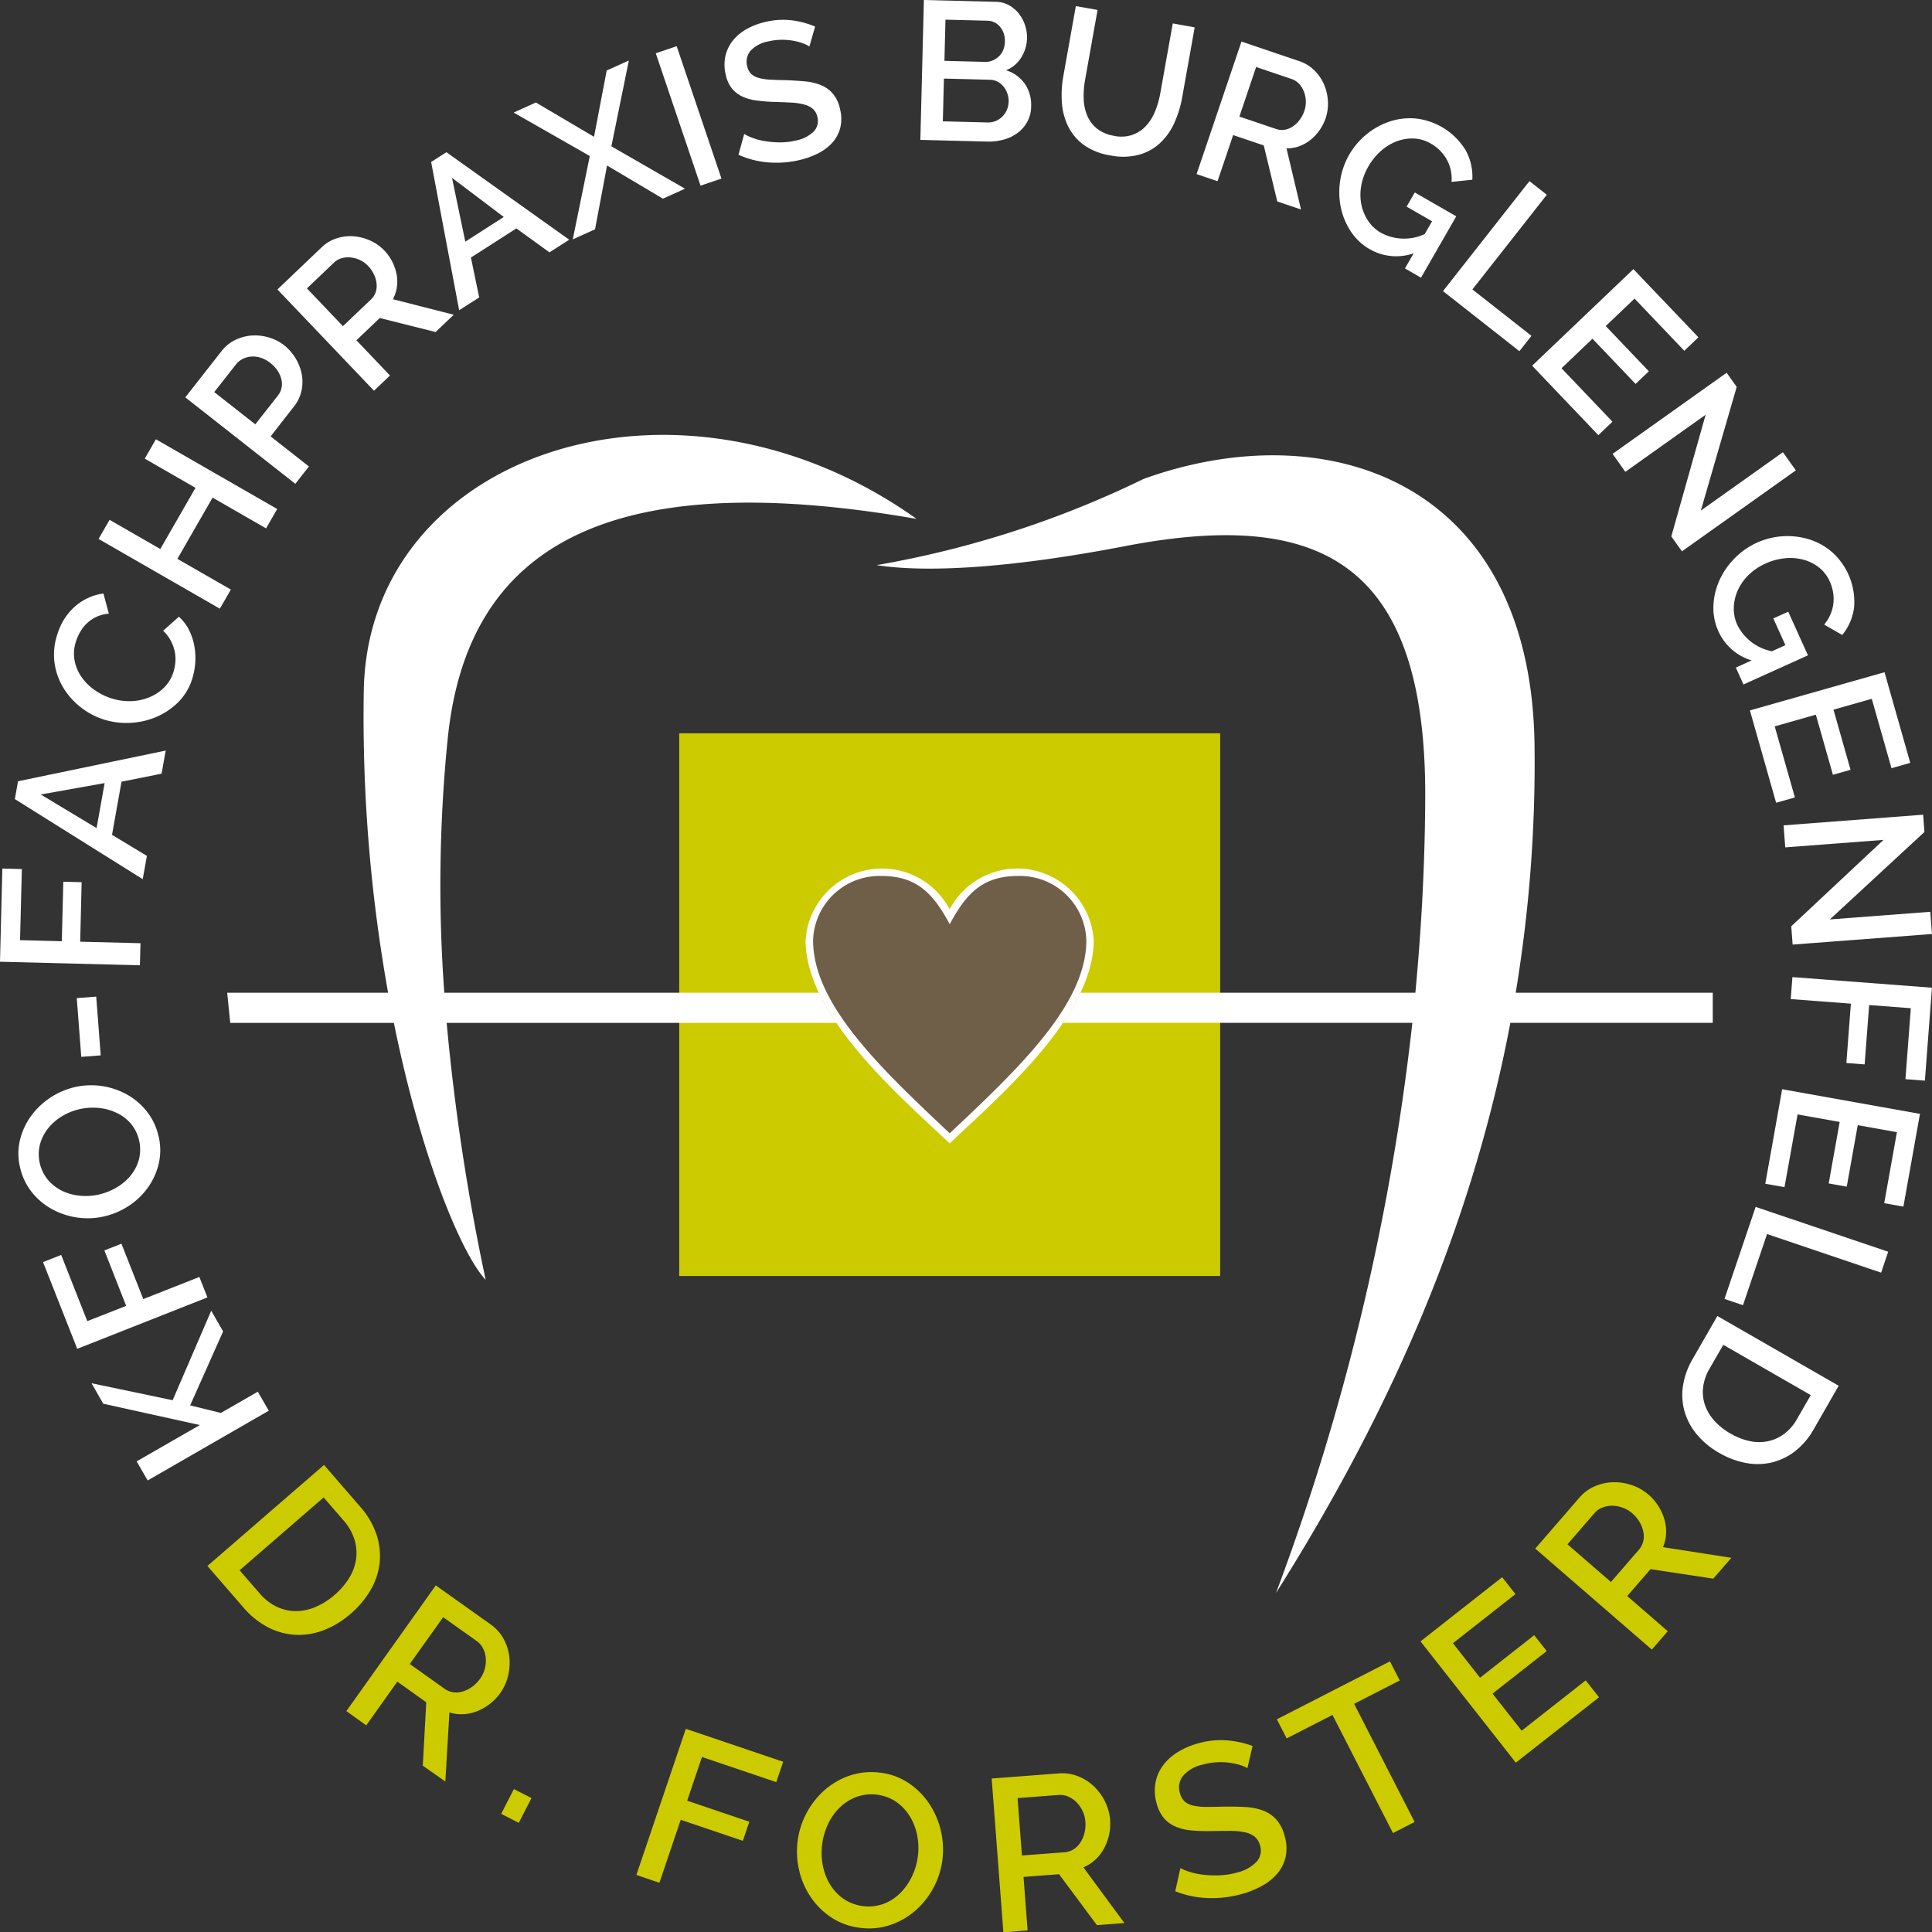
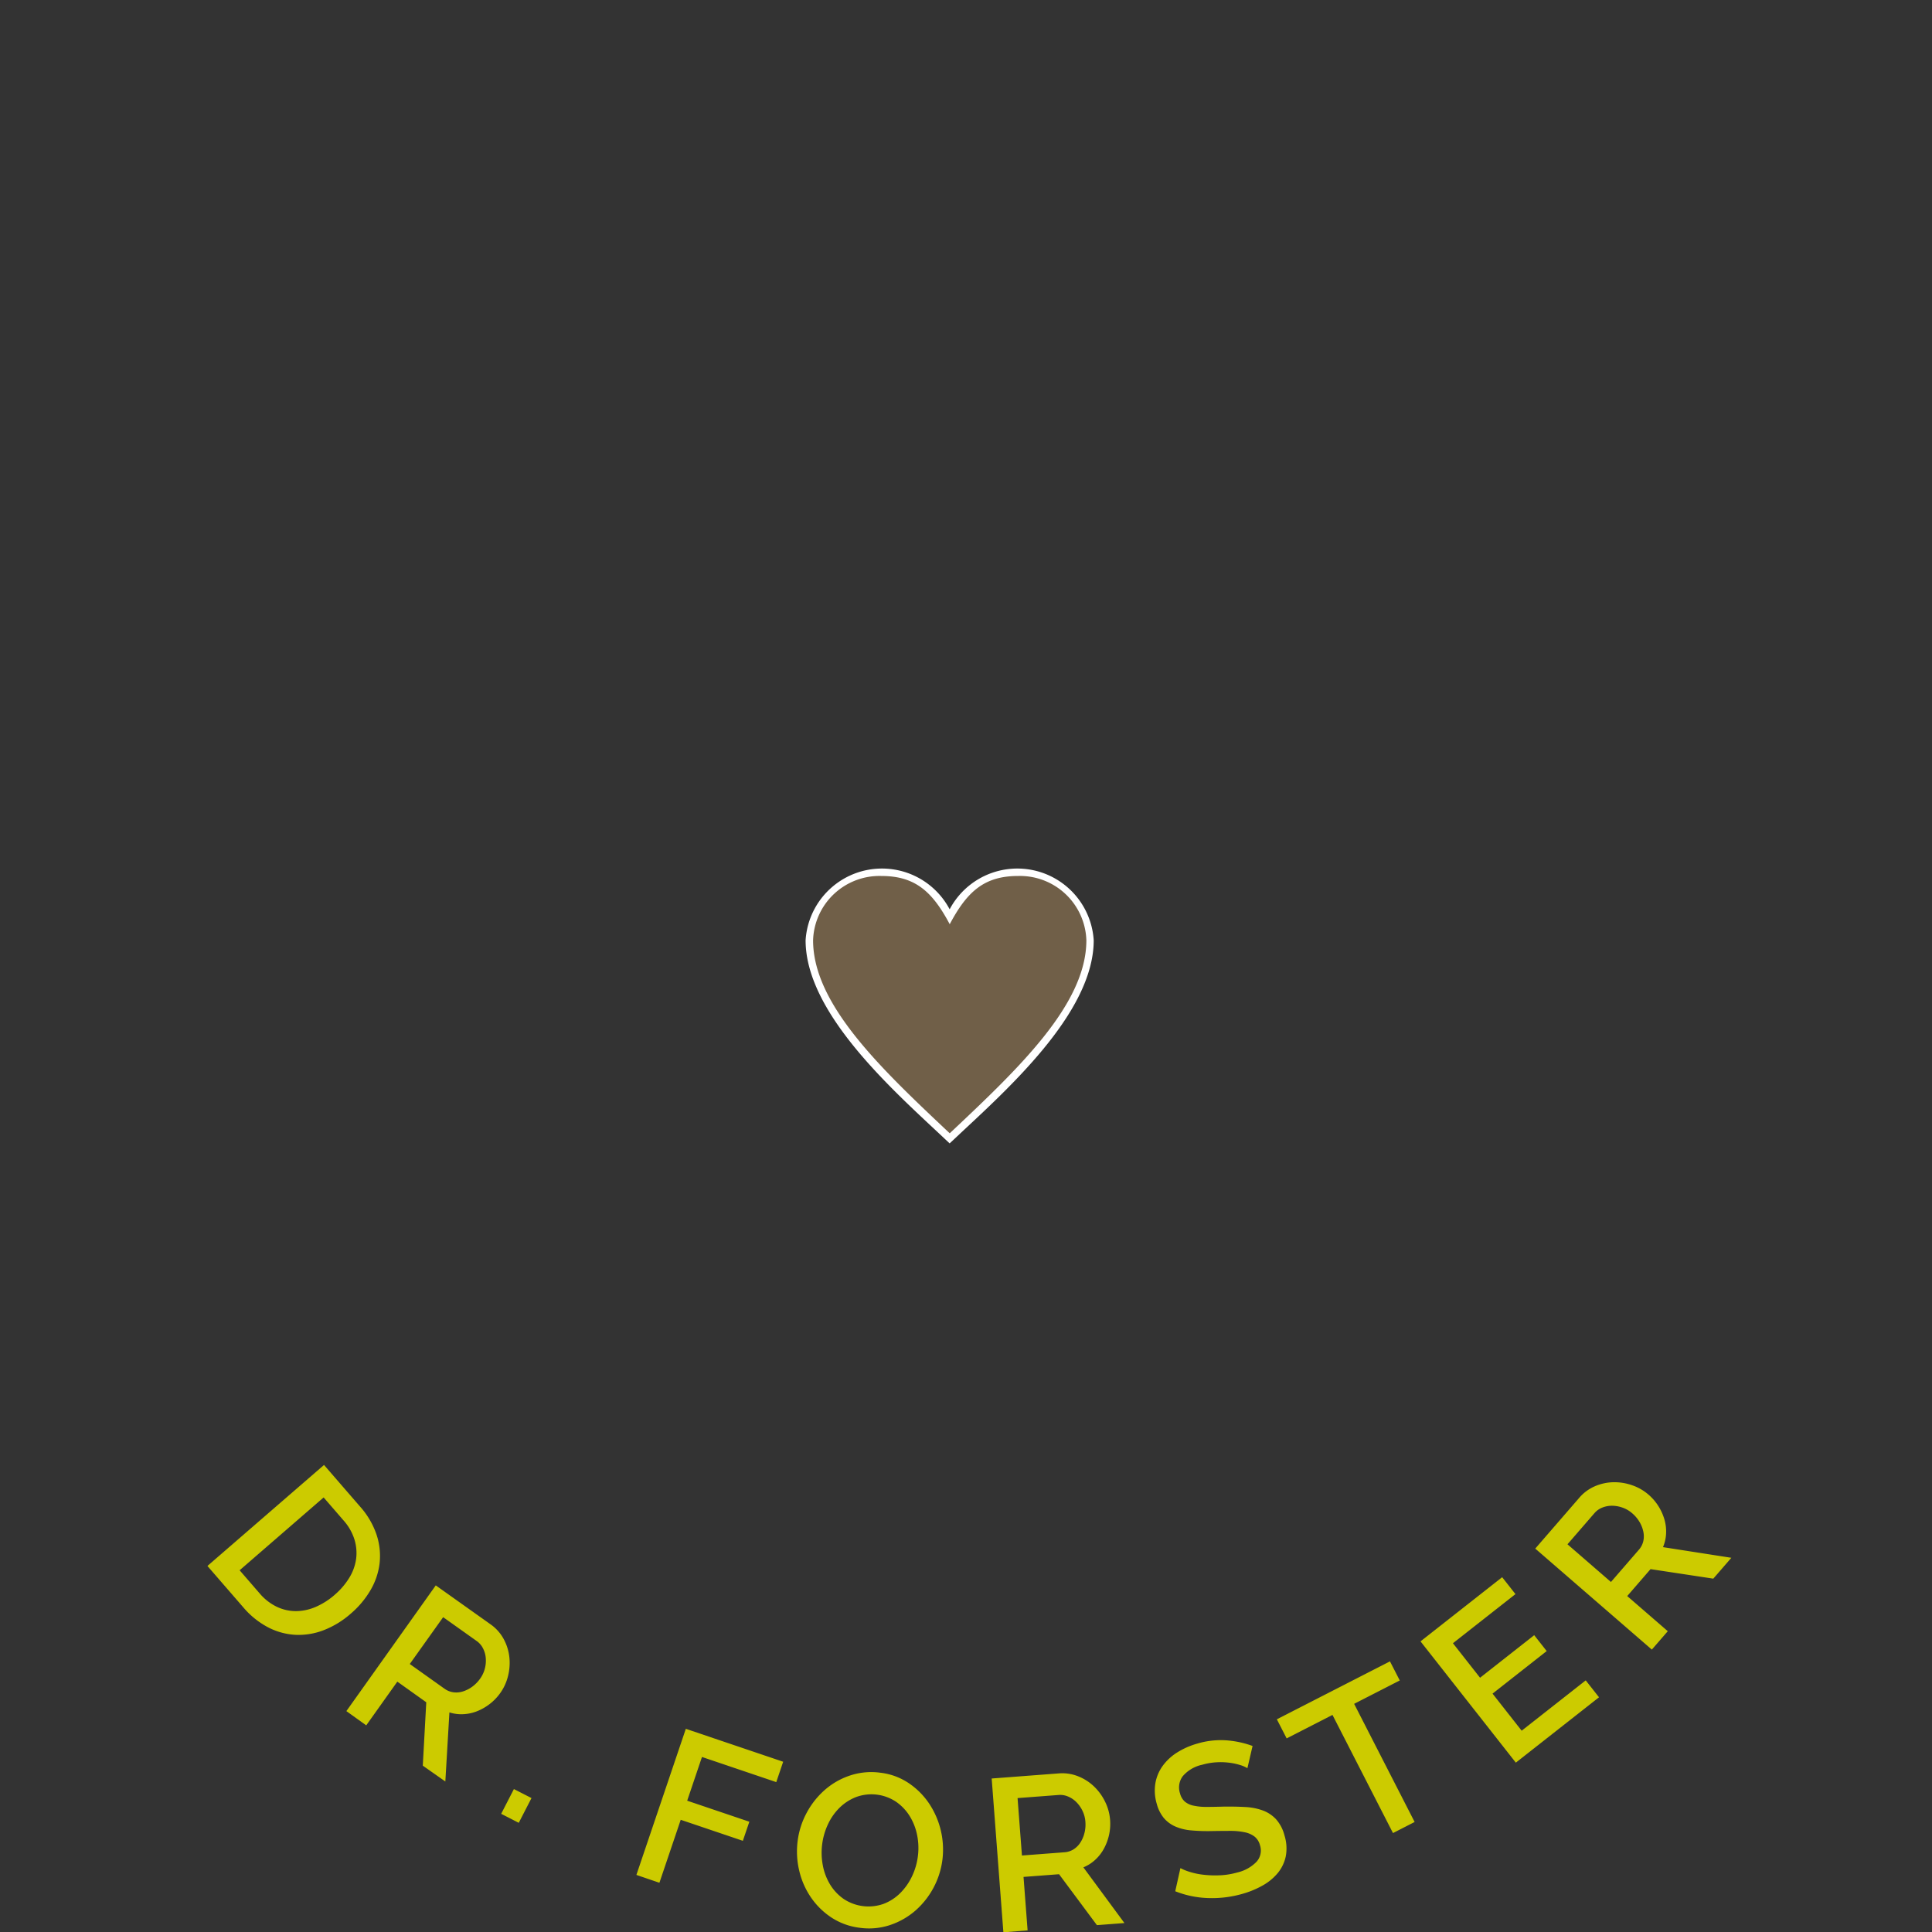
<svg xmlns="http://www.w3.org/2000/svg" id="Gruppe_22" data-name="Gruppe 22" width="151.771" height="151.794" viewBox="0 0 151.771 151.794">
  <rect x="0" y="0" width="151.771" height="151.794" fill="#333333" stroke="none" />
  <defs>
    <clipPath id="clip-path">
      <rect id="Rechteck_67" data-name="Rechteck 67" width="151.771" height="151.794" fill="none" />
    </clipPath>
  </defs>
-   <rect id="Rechteck_66" data-name="Rechteck 66" width="42.496" height="42.63" transform="translate(53.356 57.606)" fill="#cccb00" />
  <g id="Gruppe_19" data-name="Gruppe 19">
    <g id="Gruppe_18" data-name="Gruppe 18" clip-path="url(#clip-path)">
-       <path id="Pfad_79" data-name="Pfad 79" d="M120.375,145.918h26.308q.731-7.716.774-15.1c.146-19.091-8.594-22.867-23.612-19.98-8.542,1.643-15.329,2.133-19.483,1.486a78.218,78.218,0,0,0,20.97-6.77c14.365-5.188,30.476.091,30.713,20.97a110.242,110.242,0,0,1-1.481,19.392h15.481v2.365h-15.9c-3.221,17.042-10.2,31.769-18.408,44.785a185.989,185.989,0,0,0,10.709-44.785H119a17.963,17.963,0,0,0,1.37-2.365m-67.025,0H65.985a123.134,123.134,0,0,1-1.912-23.685c.288-18.7,24.614-26.929,43.426-13.539-24.906-4.335-35.3,2.609-36.822,17.173a115.282,115.282,0,0,0-.277,20.052H99.827a17.925,17.925,0,0,0,1.37,2.365H70.585a172.122,172.122,0,0,0,3.064,20.183c-1.8-1.88-5-9.295-7.211-20.183H53.584Z" transform="translate(-35.497 -67.93)" fill="#fff" />
      <path id="Pfad_80" data-name="Pfad 80" d="M200.444,207.1a6.013,6.013,0,0,1,11.314,2.437c0,5.79-7.012,11.906-10.917,15.582l-.4.374-.4-.374c-3.9-3.676-10.916-9.793-10.916-15.582a6.013,6.013,0,0,1,11.314-2.437" transform="translate(-125.84 -135.673)" fill="#fff" fill-rule="evenodd" />
      <path id="Pfad_81" data-name="Pfad 81" d="M201.6,209.43c1.342-2.527,2.683-3.79,5.367-3.79a5.219,5.219,0,0,1,5.367,5.053c0,5.053-5.367,10.107-10.734,15.16-5.367-5.053-10.734-10.107-10.734-15.16a5.219,5.219,0,0,1,5.367-5.053c2.683,0,4.025,1.263,5.367,3.79" transform="translate(-126.993 -136.826)" fill="#705f48" />
-       <path id="Pfad_82" data-name="Pfad 82" d="M135.956,112.621a5.064,5.064,0,0,0,1.5.587,3.47,3.47,0,0,0,1.431.01,3.266,3.266,0,0,0,1.268-.575,3.716,3.716,0,0,0,1.011-1.169l1.081-1.879-6.872-3.951-1.081,1.879a3.726,3.726,0,0,0-.506,1.486,3.168,3.168,0,0,0,.161,1.4,3.6,3.6,0,0,0,.751,1.226,5.165,5.165,0,0,0,1.253.989m-1.043-9.244,9.53,5.479L142.5,112.24a5.809,5.809,0,0,1-1.537,1.8,4.8,4.8,0,0,1-1.854.863,4.929,4.929,0,0,1-2.016.011,6.548,6.548,0,0,1-2.015-.766,6.435,6.435,0,0,1-1.777-1.46,4.954,4.954,0,0,1-.967-1.8,4.777,4.777,0,0,1-.125-2.019,5.935,5.935,0,0,1,.762-2.116Zm3.007-8.571,10.413,3.523-.556,1.643-8.961-3.032-1.891,5.587-1.452-.491Zm2.267-1.551-1.509-.269L140,85.564,150.825,87.5l-1.3,7.285-1.509-.269,1-5.578-3.079-.55-.863,4.831-1.418-.253.863-4.831-3.308-.591Zm.622-16.5,10.961.833-.555,7.3-1.528-.116.423-5.573-3.273-.249-.354,4.662-1.436-.109.354-4.662-4.724-.359Zm7.156-10.779-7.719.587-.132-1.729L151.075,64l.1,1.359-7.428,6.868,7.889-.6.133,1.744-10.946.832-.109-1.436ZM141,62.644l-1.474.419-2.059-7.254,10.574-3,2.022,7.119-1.475.419-1.548-5.451-3.008.854,1.341,4.721-1.385.394-1.341-4.721-3.232.918ZM137.6,51.88A4.179,4.179,0,0,1,135,49.609a4.4,4.4,0,0,1-.4-2.022,5.368,5.368,0,0,1,.473-2,5.949,5.949,0,0,1,1.19-1.727,5.812,5.812,0,0,1,5.9-1.477,5.1,5.1,0,0,1,1.766.994,5.267,5.267,0,0,1,1.722,4.336,4.277,4.277,0,0,1-.93,2.17l-1.423-.818a3.131,3.131,0,0,0,.727-1.662,3.3,3.3,0,0,0-.289-1.73,2.863,2.863,0,0,0-.871-1.118,3.426,3.426,0,0,0-1.241-.6,4.044,4.044,0,0,0-1.445-.095,4.819,4.819,0,0,0-1.481.407,4.56,4.56,0,0,0-1.316.884,3.965,3.965,0,0,0-.854,1.193,3.579,3.579,0,0,0-.327,1.363,3.039,3.039,0,0,0,.278,1.386,3.846,3.846,0,0,0,2.719,2.067l1.058-.478-.95-2.1,1.171-.529,1.55,3.428-5.065,2.29-.6-1.326Zm-3.611-19.3-6.309,4.486-1-1.413,8.959-6.37.79,1.11-2.817,9.717,6.447-4.585,1.014,1.426-8.946,6.361-.835-1.173Zm-7.32.547-1.109,1.058-5.2-5.457,7.956-7.586,5.107,5.356-1.109,1.058-3.91-4.1-2.263,2.158,3.387,3.552-1.042.994L125.1,26.609l-2.432,2.318ZM113.357,22.87l6.792-8.643,1.364,1.072-5.845,7.438,4.638,3.645-.947,1.205ZM111.052,19.9a4.178,4.178,0,0,1-3.442-.318,4.395,4.395,0,0,1-1.5-1.409,5.369,5.369,0,0,1-.784-1.9,5.968,5.968,0,0,1-.044-2.1A5.81,5.81,0,0,1,109.2,9.535a5.1,5.1,0,0,1,2.014-.226,5.266,5.266,0,0,1,3.932,2.511,4.281,4.281,0,0,1,.514,2.3l-1.633.168a3.132,3.132,0,0,0-.382-1.774,3.289,3.289,0,0,0-1.246-1.234,2.86,2.86,0,0,0-1.36-.4,3.43,3.43,0,0,0-1.359.237,4.042,4.042,0,0,0-1.227.768,4.822,4.822,0,0,0-.964,1.2,4.565,4.565,0,0,0-.551,1.487,3.966,3.966,0,0,0,0,1.467,3.586,3.586,0,0,0,.531,1.3,3.034,3.034,0,0,0,1.036.962,3.847,3.847,0,0,0,3.414.088l.579-1.007-2-1.15.64-1.114,3.262,1.875-2.77,4.818-1.262-.725ZM97.362,9.158l2.875.972a1.39,1.39,0,0,0,.69.062,1.6,1.6,0,0,0,.635-.259,2.269,2.269,0,0,0,.533-.514,2.481,2.481,0,0,0,.37-.708,2.127,2.127,0,0,0,.114-.8,2.259,2.259,0,0,0-.158-.74,1.838,1.838,0,0,0-.386-.6,1.425,1.425,0,0,0-.571-.365l-2.787-.943ZM94,13.677,97.526,3.264,102.057,4.8a3.051,3.051,0,0,1,1.2.733,3.5,3.5,0,0,1,.759,1.115,3.825,3.825,0,0,1,.3,1.311,3.518,3.518,0,0,1-.177,1.321,3.662,3.662,0,0,1-.489.962,3.749,3.749,0,0,1-.713.756,3.048,3.048,0,0,1-.886.493,2.8,2.8,0,0,1-.988.164l1.139,4.8-1.863-.63-1.062-4.4-2.405-.814-1.226,3.622ZM87.5,10.67a2.78,2.78,0,0,0,1.477-.082,2.716,2.716,0,0,0,1.063-.714,3.756,3.756,0,0,0,.708-1.147,7.057,7.057,0,0,0,.4-1.4l.98-5.487,1.722.308-.98,5.487a8.322,8.322,0,0,1-.633,2.049,4.914,4.914,0,0,1-1.13,1.575,3.994,3.994,0,0,1-1.664.906,5,5,0,0,1-2.218.045,4.9,4.9,0,0,1-2.107-.84A4,4,0,0,1,83.9,9.908a5.032,5.032,0,0,1-.484-1.872,8.455,8.455,0,0,1,.118-2.07l.98-5.487,1.707.3-.98,5.487a7.172,7.172,0,0,0-.112,1.466,3.753,3.753,0,0,0,.267,1.322,2.631,2.631,0,0,0,.759,1.032,2.84,2.84,0,0,0,1.351.579M74.273,1.545,74.191,4.78l3.188.081a1.42,1.42,0,0,0,.6-.109,1.637,1.637,0,0,0,.488-.321,1.46,1.46,0,0,0,.338-.495,1.757,1.757,0,0,0,.133-.647,1.7,1.7,0,0,0-.373-1.179,1.3,1.3,0,0,0-1.01-.483Zm4.963,6.46a1.836,1.836,0,0,0-.1-.653,1.857,1.857,0,0,0-.3-.549,1.457,1.457,0,0,0-.463-.383,1.335,1.335,0,0,0-.6-.155l-3.622-.092-.085,3.359,3.513.089a1.537,1.537,0,0,0,.638-.115,1.629,1.629,0,0,0,.52-.343,1.656,1.656,0,0,0,.354-.518,1.675,1.675,0,0,0,.14-.639m1.772.37a2.57,2.57,0,0,1-.3,1.185,2.718,2.718,0,0,1-.75.871,3.277,3.277,0,0,1-1.09.53,4.391,4.391,0,0,1-1.32.16L72.3,10.989,72.577,0l5.665.143a2.169,2.169,0,0,1,1.031.274,2.588,2.588,0,0,1,.773.662,2.937,2.937,0,0,1,.48.91,3.015,3.015,0,0,1,.153,1.018,2.954,2.954,0,0,1-.448,1.5,2.505,2.505,0,0,1-1.195,1.015A2.793,2.793,0,0,1,80.5,6.574a2.9,2.9,0,0,1,.5,1.8M63.584,3.654a2.39,2.39,0,0,0-.519-.254,4.5,4.5,0,0,0-.753-.2,4.982,4.982,0,0,0-.915-.075,4.654,4.654,0,0,0-1.02.124,2.52,2.52,0,0,0-1.418.741A1.34,1.34,0,0,0,58.7,5.21a1.166,1.166,0,0,0,.314.6,1.4,1.4,0,0,0,.6.315,4.254,4.254,0,0,0,.9.133q.531.028,1.233.041.833.03,1.541.1a4.25,4.25,0,0,1,1.247.308,2.452,2.452,0,0,1,.91.672,2.753,2.753,0,0,1,.542,1.178A3.063,3.063,0,0,1,66,10.071a2.772,2.772,0,0,1-.631,1.154,3.827,3.827,0,0,1-1.119.831,6.518,6.518,0,0,1-1.468.522,7.875,7.875,0,0,1-2.454.177,6.929,6.929,0,0,1-2.316-.6l.45-1.629a3.838,3.838,0,0,0,.659.309,5.108,5.108,0,0,0,.955.249,7.549,7.549,0,0,0,1.159.1,5.286,5.286,0,0,0,1.255-.139,2.775,2.775,0,0,0,1.419-.7,1.192,1.192,0,0,0,.3-1.157,1.16,1.16,0,0,0-.353-.634,1.705,1.705,0,0,0-.683-.343,4.855,4.855,0,0,0-1-.15q-.58-.033-1.315-.054a13.135,13.135,0,0,1-1.5-.123,3.583,3.583,0,0,1-1.119-.338,2.283,2.283,0,0,1-.775-.639,2.649,2.649,0,0,1-.452-1.032,3.256,3.256,0,0,1-.028-1.463,2.978,2.978,0,0,1,.578-1.214,3.686,3.686,0,0,1,1.085-.91,5.441,5.441,0,0,1,1.475-.563A5.826,5.826,0,0,1,62.227,1.6a6.854,6.854,0,0,1,1.805.489ZM55.033,14.586l-3.518-10.4,1.643-.556,3.518,10.4ZM42.1,8.052l4.565,2.694.994-5.207L49.4,4.756l-1.372,6.737,5.787,3.331-1.735.784L47.688,13l-.945,5.015-1.749.791,1.338-6.551L40.353,8.843ZM35.508,13.97l1.044,5.014,3.024-1.939Zm.561,10.4-2.2-11.644,1.2-.769,9.648,6.873-1.551.994-2.6-1.881-3.571,2.29.648,3.134Zm-9.13,1.252,2.2-2.094a1.394,1.394,0,0,0,.375-.583,1.588,1.588,0,0,0,.066-.683,2.262,2.262,0,0,0-.207-.711,2.477,2.477,0,0,0-.455-.657,2.129,2.129,0,0,0-.652-.47,2.265,2.265,0,0,0-.729-.2,1.832,1.832,0,0,0-.708.065,1.427,1.427,0,0,0-.589.337l-2.129,2.03Zm2.441,5.073-7.586-7.956,3.462-3.3a3.055,3.055,0,0,1,1.205-.721,3.513,3.513,0,0,1,1.34-.154,3.833,3.833,0,0,1,1.3.343,3.517,3.517,0,0,1,1.088.77,3.67,3.67,0,0,1,.625.88,3.733,3.733,0,0,1,.338.983,3.051,3.051,0,0,1,.025,1.014,2.808,2.808,0,0,1-.313.951l4.779,1.22-1.423,1.357-4.387-1.1L28,26.73,30.636,29.5Zm-9.325,2.639,1.77-2.252a1.451,1.451,0,0,0,.294-.625,1.544,1.544,0,0,0-.02-.676,2.151,2.151,0,0,0-.3-.67,2.585,2.585,0,0,0-.569-.6,2.365,2.365,0,0,0-.744-.407,1.958,1.958,0,0,0-.744-.093,1.766,1.766,0,0,0-.678.186,1.548,1.548,0,0,0-.522.426L16.829,30.8ZM23.2,38.007l-8.643-6.792L17.4,27.587a3.049,3.049,0,0,1,1.09-.886,3.508,3.508,0,0,1,1.3-.344,3.836,3.836,0,0,1,1.336.154,3.506,3.506,0,0,1,1.187.607,3.806,3.806,0,0,1,.9,1.016,3.748,3.748,0,0,1,.485,1.237,3.274,3.274,0,0,1-.013,1.319,3.017,3.017,0,0,1-.6,1.252L21.26,34.281l3.007,2.363Zm-10.953-3.5,9.53,5.48L20.9,41.507l-4.2-2.415L13.936,43.9l4.2,2.415-.865,1.5L7.743,42.336l.864-1.5,3.987,2.292,2.763-4.805L11.37,36.028ZM8.04,56.484a5.765,5.765,0,0,1-1.755-.97,5.6,5.6,0,0,1-1.342-1.541,5.142,5.142,0,0,1-.667-1.966,4.949,4.949,0,0,1,.255-2.251,4.662,4.662,0,0,1,1.442-2.184,4.231,4.231,0,0,1,2.151-.948l.429,1.583a2.846,2.846,0,0,0-.965.245,2.768,2.768,0,0,0-.739.494,2.981,2.981,0,0,0-.522.649,3.821,3.821,0,0,0-.334.72,3.053,3.053,0,0,0-.144,1.512,3.314,3.314,0,0,0,.528,1.315A4.074,4.074,0,0,0,7.384,54.17a4.867,4.867,0,0,0,1.28.662,4.6,4.6,0,0,0,1.534.249,4.127,4.127,0,0,0,1.448-.27,3.6,3.6,0,0,0,1.2-.756,2.955,2.955,0,0,0,.762-1.213,3.535,3.535,0,0,0,.165-.8,2.87,2.87,0,0,0-.05-.867,3.3,3.3,0,0,0-.31-.849,2.914,2.914,0,0,0-.6-.776l1.239-1.1a3.419,3.419,0,0,1,.8,1.046,4.726,4.726,0,0,1,.416,1.26,5.416,5.416,0,0,1-.193,2.648,4.428,4.428,0,0,1-1.139,1.821,5.537,5.537,0,0,1-1.748,1.133,5.92,5.92,0,0,1-2.058.431,5.861,5.861,0,0,1-2.079-.3M3.2,62.412l4.388,2.64.631-3.536Zm8.012,6.653L1.166,62.773l.251-1.4,11.6-2.411-.324,1.814-3.148.633L8.8,65.583l2.74,1.653Zm-.22,6.764L0,75.551.185,68.23l1.532.039-.142,5.587,3.281.083.118-4.674,1.439.036L6.3,73.976l4.736.12Zm-3.08,7.078-1.528.116L6.03,78.407l1.528-.116ZM7.786,93.831A4.766,4.766,0,0,0,9.2,93.259a4.047,4.047,0,0,0,1.1-.96,3.412,3.412,0,0,0,.624-1.256,3.2,3.2,0,0,0-.661-2.795A3.39,3.39,0,0,0,9.114,87.4a4.238,4.238,0,0,0-1.4-.367,4.653,4.653,0,0,0-1.47.1,4.6,4.6,0,0,0-1.415.581,4.092,4.092,0,0,0-1.081.964,3.465,3.465,0,0,0-.616,1.255,3.166,3.166,0,0,0,.658,2.78,3.483,3.483,0,0,0,1.126.852,4.026,4.026,0,0,0,1.4.369,4.741,4.741,0,0,0,1.478-.1m4.661-4.588a4.688,4.688,0,0,1,.015,2.165,5.3,5.3,0,0,1-.853,1.881,5.623,5.623,0,0,1-1.5,1.436,5.9,5.9,0,0,1-1.923.825,5.714,5.714,0,0,1-2.14.089,5.811,5.811,0,0,1-1.98-.663A5.226,5.226,0,0,1,2.49,93.639,4.8,4.8,0,0,1,1.575,91.7a4.573,4.573,0,0,1,0-2.169,5.359,5.359,0,0,1,.877-1.879,5.924,5.924,0,0,1,3.406-2.248,5.792,5.792,0,0,1,4.113.576,5.3,5.3,0,0,1,1.563,1.332,4.748,4.748,0,0,1,.913,1.926m3.847,12.683L6.068,105.959,3.381,99.146l1.426-.562,2.05,5.2,3.054-1.2L8.2,98.229l1.34-.528,1.715,4.35,4.407-1.738Zm4.822,8.9L11.6,116.3l-.864-1.5,4.966-2.855-7.588-1.674-.926-1.611,6.375,1.335,3.03-7.029.934,1.624-2.588,5.81,2.414.595,2.9-1.667Z" fill="#fff" />
      <path id="Pfad_83" data-name="Pfad 83" d="M158.938,353.119l2.19-2.529a1.538,1.538,0,0,0,.351-.678,1.762,1.762,0,0,0,0-.756,2.5,2.5,0,0,0-.3-.759,2.734,2.734,0,0,0-.569-.673,2.344,2.344,0,0,0-.764-.447,2.5,2.5,0,0,0-.821-.147,2.026,2.026,0,0,0-.77.146,1.575,1.575,0,0,0-.61.431l-2.123,2.451Zm3.212,5.311-9.159-7.934,3.453-3.986a3.362,3.362,0,0,1,1.247-.918,3.857,3.857,0,0,1,1.454-.31,4.22,4.22,0,0,1,1.463.24,3.869,3.869,0,0,1,1.275.731,4.04,4.04,0,0,1,.778.9,4.131,4.131,0,0,1,.474,1.043,3.368,3.368,0,0,1,.134,1.11,3.1,3.1,0,0,1-.244,1.076l5.371.837-1.419,1.638-4.929-.748-1.832,2.116,3.186,2.76Zm-5.194,2.418L158,362.176l-6.535,5.135-7.487-9.527,6.414-5.041,1.044,1.328-4.911,3.859,2.13,2.711,4.254-3.343.981,1.248-4.254,3.343,2.288,2.912Zm-14.609.007-3.585,1.836,4.753,9.281-1.7.871-4.753-9.281-3.6,1.844-.77-1.5,8.886-4.551Zm-11.968,6.89a2.624,2.624,0,0,0-.586-.251,4.973,4.973,0,0,0-.84-.178,5.475,5.475,0,0,0-1.012-.032,5.1,5.1,0,0,0-1.116.193,2.777,2.777,0,0,0-1.521.893,1.477,1.477,0,0,0-.218,1.357,1.284,1.284,0,0,0,.379.647,1.549,1.549,0,0,0,.675.314,4.7,4.7,0,0,0,1,.1q.586,0,1.36-.022.919-.013,1.7.031a4.691,4.691,0,0,1,1.39.271,2.708,2.708,0,0,1,1.039.69,3.039,3.039,0,0,1,.661,1.267,3.38,3.38,0,0,1,.1,1.658,3.059,3.059,0,0,1-.631,1.306,4.218,4.218,0,0,1-1.187.975,7.161,7.161,0,0,1-1.588.655,8.678,8.678,0,0,1-2.692.33,7.631,7.631,0,0,1-2.582-.535l.406-1.818a4.236,4.236,0,0,0,.743.3,5.66,5.66,0,0,0,1.065.221,8.276,8.276,0,0,0,1.281.044,5.812,5.812,0,0,0,1.374-.221,3.06,3.06,0,0,0,1.524-.85,1.315,1.315,0,0,0,.264-1.29,1.28,1.28,0,0,0-.423-.678,1.883,1.883,0,0,0-.771-.34,5.374,5.374,0,0,0-1.113-.11q-.64,0-1.451.013a14.453,14.453,0,0,1-1.656-.053,3.951,3.951,0,0,1-1.251-.31,2.517,2.517,0,0,1-.888-.661,2.918,2.918,0,0,1-.555-1.111,3.594,3.594,0,0,1-.111-1.61,3.283,3.283,0,0,1,.57-1.368,4.071,4.071,0,0,1,1.144-1.061,6.021,6.021,0,0,1,1.593-.7,6.42,6.42,0,0,1,2.315-.249,7.55,7.55,0,0,1,2.014.439Zm-17.712,6.861,3.335-.254a1.536,1.536,0,0,0,.727-.235,1.757,1.757,0,0,0,.533-.537,2.5,2.5,0,0,0,.319-.752,2.725,2.725,0,0,0,.07-.878,2.344,2.344,0,0,0-.228-.855,2.5,2.5,0,0,0-.48-.683,2.022,2.022,0,0,0-.65-.438,1.571,1.571,0,0,0-.737-.124l-3.233.246Zm-1.458,6.033-.919-12.082,5.258-.4a3.362,3.362,0,0,1,1.532.226,3.863,3.863,0,0,1,1.251.8,4.223,4.223,0,0,1,.87,1.2,3.869,3.869,0,0,1,.39,1.417,4.036,4.036,0,0,1-.081,1.187,4.124,4.124,0,0,1-.4,1.074,3.363,3.363,0,0,1-.686.882,3.1,3.1,0,0,1-.931.593l3.225,4.376-2.161.164-2.974-4-2.791.212.32,4.2Zm-14.235-6.92a5.26,5.26,0,0,0,.054,1.676,4.461,4.461,0,0,0,.575,1.5,3.763,3.763,0,0,0,1.061,1.124,3.525,3.525,0,0,0,3.143.382,3.745,3.745,0,0,0,1.313-.857,4.679,4.679,0,0,0,.915-1.312,5.144,5.144,0,0,0,.456-1.559,5.087,5.087,0,0,0-.061-1.685,4.506,4.506,0,0,0-.585-1.485,3.818,3.818,0,0,0-1.062-1.116,3.49,3.49,0,0,0-3.126-.38,3.838,3.838,0,0,0-1.311.84,4.439,4.439,0,0,0-.914,1.3,5.226,5.226,0,0,0-.457,1.567m2.967,6.571a5.174,5.174,0,0,1-2.245-.81,5.848,5.848,0,0,1-1.62-1.6,6.2,6.2,0,0,1-.911-2.1,6.508,6.508,0,0,1-.12-2.3,6.3,6.3,0,0,1,.724-2.248,6.4,6.4,0,0,1,1.441-1.8,5.759,5.759,0,0,1,1.983-1.116,5.289,5.289,0,0,1,2.349-.209,5.033,5.033,0,0,1,2.243.827,5.908,5.908,0,0,1,1.609,1.624,6.531,6.531,0,0,1,1.026,4.38,6.387,6.387,0,0,1-2.164,4.035,5.854,5.854,0,0,1-1.973,1.108,5.245,5.245,0,0,1-2.341.21m-17.563-4.155,3.883-11.478,7.647,2.587-.542,1.6-5.836-1.975L86.37,370.3l4.882,1.652-.509,1.5L85.862,371.8l-1.674,4.947Zm-10.623-4.8,1-1.945,1.382.708-1,1.944Zm-7.18-11.769,2.726,1.939a1.54,1.54,0,0,0,.709.284,1.751,1.751,0,0,0,.753-.072,2.509,2.509,0,0,0,.726-.373,2.728,2.728,0,0,0,.615-.63,2.347,2.347,0,0,0,.372-.8,2.49,2.49,0,0,0,.068-.831,2.023,2.023,0,0,0-.219-.753,1.572,1.572,0,0,0-.488-.566L67.2,355.884Zm-4.98,3.7,7.022-9.875,4.3,3.056a3.366,3.366,0,0,1,1.033,1.153,3.87,3.87,0,0,1,.447,1.418,4.213,4.213,0,0,1-.1,1.479,3.873,3.873,0,0,1-.606,1.339,4.047,4.047,0,0,1-.822.861,4.132,4.132,0,0,1-.993.572,3.357,3.357,0,0,1-1.092.239,3.09,3.09,0,0,1-1.095-.14l-.32,5.427L65.6,367.547l.273-4.978L63.6,360.947l-2.443,3.435Zm-.918-9.137a5.581,5.581,0,0,0,1.155-1.351,3.823,3.823,0,0,0,.53-1.486,3.6,3.6,0,0,0-.139-1.528,4.1,4.1,0,0,0-.85-1.476l-1.564-1.806-6.6,5.721,1.564,1.806a4.115,4.115,0,0,0,1.363,1.065,3.493,3.493,0,0,0,1.512.338,3.969,3.969,0,0,0,1.549-.337,5.7,5.7,0,0,0,1.483-.946m-10-2.265,9.159-7.934,2.816,3.251a6.4,6.4,0,0,1,1.32,2.254,5.288,5.288,0,0,1,.227,2.242,5.434,5.434,0,0,1-.719,2.1,7.209,7.209,0,0,1-1.528,1.82,7.09,7.09,0,0,1-2.164,1.321,5.459,5.459,0,0,1-2.221.355,5.264,5.264,0,0,1-2.147-.6,6.54,6.54,0,0,1-1.927-1.56Z" transform="translate(-32.387 -228.844)" fill="#cccb00" />
    </g>
  </g>
</svg>